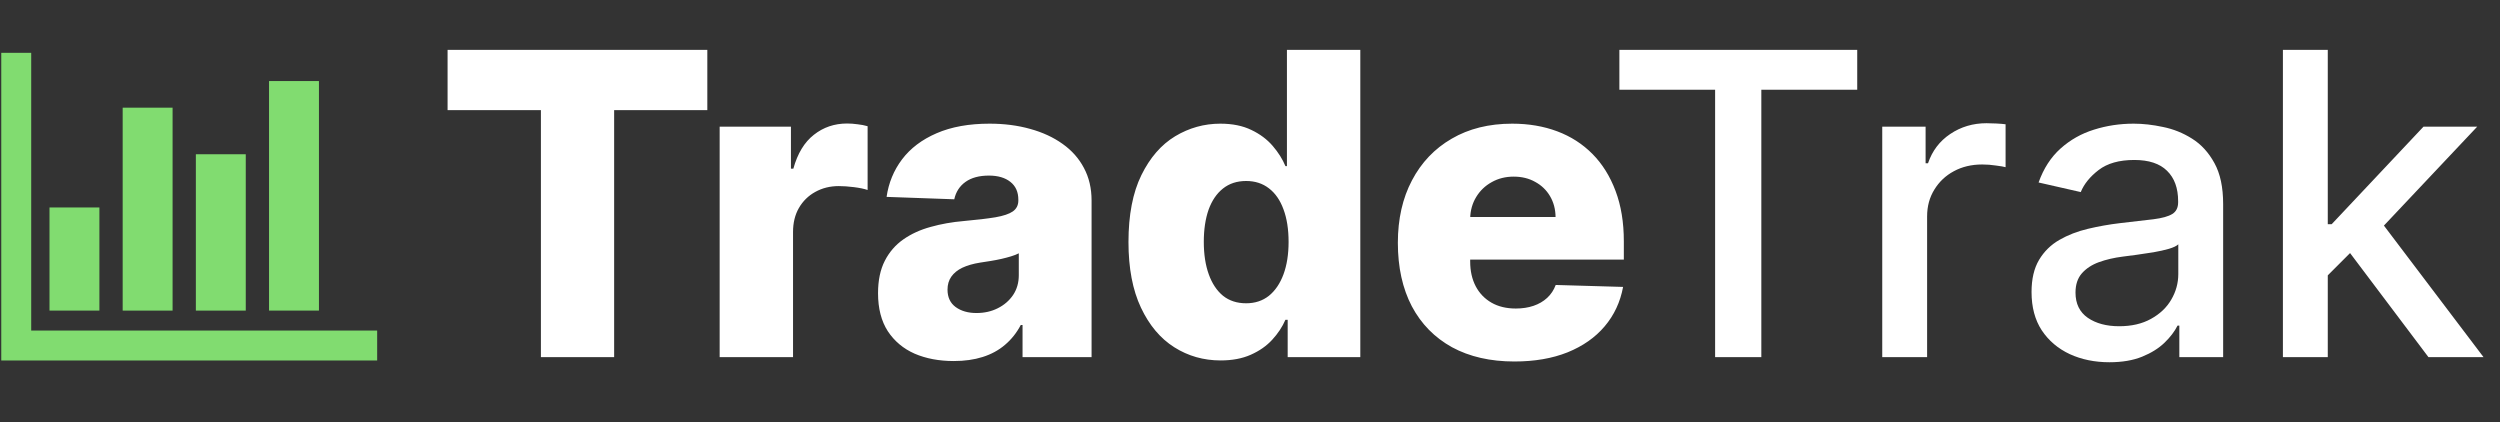
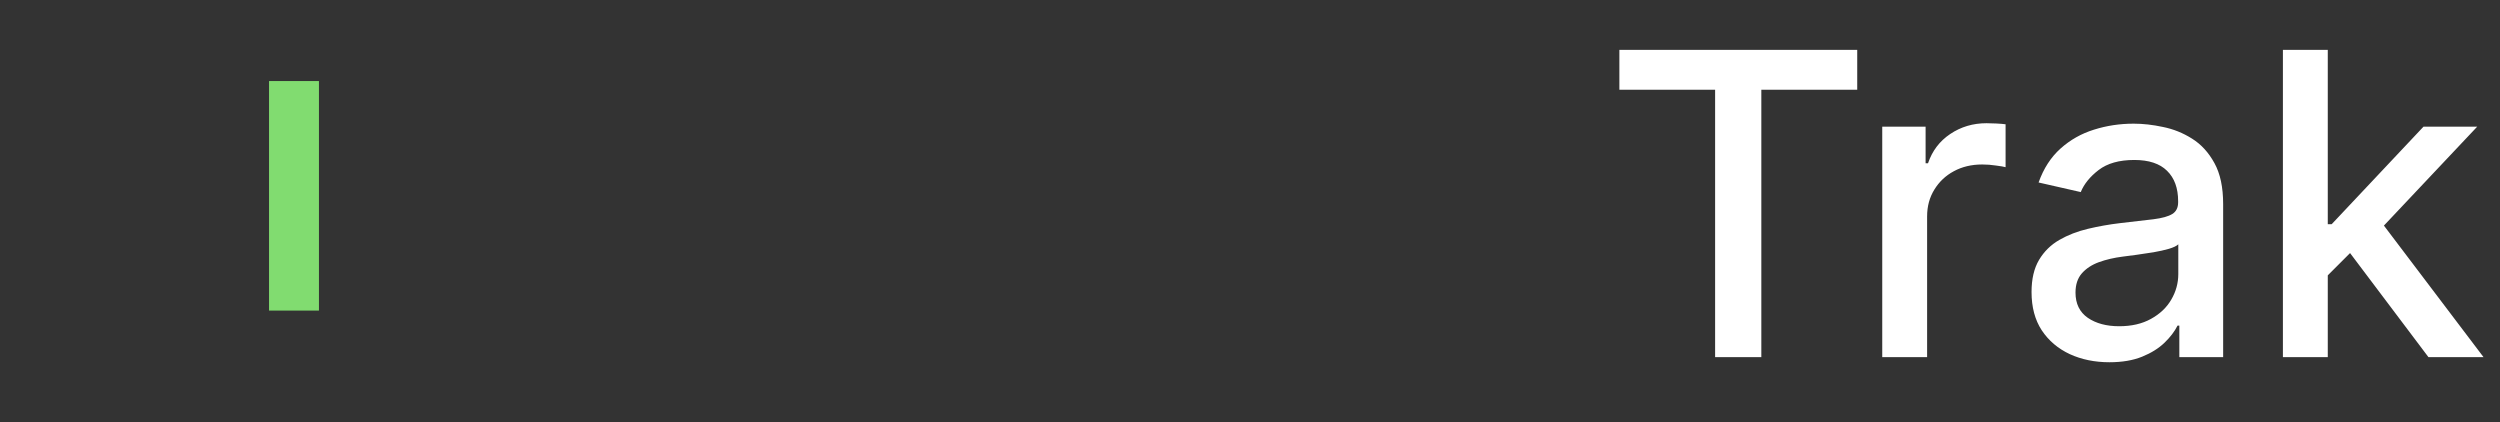
<svg xmlns="http://www.w3.org/2000/svg" width="154" height="26" viewBox="0 0 154 26" fill="none">
  <rect x="0" y="0" width="154" height="26" fill="#333333" stroke="none" />
-   <path d="M27.571 6.786V3.07H43.571V6.786H37.831V22H33.32V6.786H27.571ZM44.331 22V7.802H48.722V10.391H48.87C49.129 9.454 49.551 8.758 50.136 8.302C50.721 7.839 51.402 7.608 52.179 7.608C52.388 7.608 52.604 7.624 52.826 7.655C53.048 7.679 53.254 7.719 53.445 7.775V11.703C53.229 11.629 52.946 11.571 52.595 11.527C52.25 11.484 51.942 11.463 51.67 11.463C51.134 11.463 50.651 11.583 50.219 11.823C49.794 12.057 49.458 12.387 49.212 12.812C48.971 13.231 48.851 13.724 48.851 14.291V22H44.331ZM58.755 22.24C57.849 22.24 57.045 22.089 56.343 21.787C55.647 21.479 55.095 21.017 54.688 20.401C54.288 19.779 54.087 18.999 54.087 18.062C54.087 17.274 54.226 16.608 54.504 16.066C54.781 15.524 55.163 15.083 55.65 14.744C56.136 14.405 56.697 14.149 57.332 13.977C57.967 13.798 58.644 13.678 59.365 13.616C60.173 13.543 60.823 13.466 61.316 13.385C61.809 13.299 62.166 13.179 62.388 13.025C62.616 12.865 62.73 12.64 62.73 12.35V12.304C62.73 11.829 62.567 11.463 62.24 11.204C61.913 10.945 61.473 10.816 60.918 10.816C60.321 10.816 59.84 10.945 59.476 11.204C59.113 11.463 58.882 11.82 58.783 12.276L54.614 12.128C54.738 11.266 55.055 10.495 55.566 9.817C56.084 9.133 56.793 8.597 57.692 8.209C58.598 7.815 59.686 7.618 60.955 7.618C61.861 7.618 62.696 7.725 63.46 7.941C64.224 8.151 64.89 8.459 65.457 8.865C66.023 9.266 66.461 9.759 66.769 10.344C67.083 10.93 67.241 11.598 67.241 12.35V22H62.989V20.022H62.878C62.625 20.503 62.302 20.909 61.907 21.242C61.519 21.575 61.06 21.824 60.53 21.991C60.006 22.157 59.415 22.24 58.755 22.24ZM60.151 19.282C60.638 19.282 61.075 19.184 61.464 18.987C61.858 18.79 62.172 18.518 62.406 18.173C62.641 17.822 62.758 17.415 62.758 16.953V15.604C62.628 15.671 62.471 15.733 62.286 15.789C62.108 15.844 61.91 15.896 61.695 15.946C61.479 15.995 61.257 16.038 61.029 16.075C60.801 16.112 60.582 16.146 60.373 16.177C59.948 16.245 59.584 16.349 59.282 16.491C58.986 16.633 58.758 16.818 58.598 17.046C58.444 17.267 58.367 17.532 58.367 17.841C58.367 18.309 58.533 18.666 58.866 18.913C59.205 19.159 59.633 19.282 60.151 19.282ZM75.19 22.203C74.142 22.203 73.19 21.932 72.334 21.39C71.477 20.848 70.793 20.034 70.282 18.95C69.77 17.865 69.514 16.519 69.514 14.911C69.514 13.241 69.779 11.866 70.309 10.788C70.839 9.71 71.532 8.912 72.389 8.394C73.252 7.876 74.179 7.618 75.171 7.618C75.917 7.618 76.555 7.747 77.085 8.006C77.615 8.258 78.052 8.585 78.397 8.986C78.742 9.386 79.004 9.802 79.183 10.233H79.275V3.07H83.795V22H79.321V19.698H79.183C78.992 20.136 78.721 20.546 78.369 20.928C78.018 21.31 77.578 21.618 77.048 21.852C76.524 22.086 75.904 22.203 75.19 22.203ZM76.761 18.682C77.309 18.682 77.778 18.528 78.166 18.22C78.554 17.905 78.853 17.465 79.063 16.898C79.272 16.331 79.377 15.665 79.377 14.901C79.377 14.125 79.272 13.456 79.063 12.896C78.859 12.335 78.56 11.903 78.166 11.601C77.778 11.3 77.309 11.149 76.761 11.149C76.2 11.149 75.726 11.303 75.338 11.611C74.949 11.919 74.654 12.353 74.45 12.914C74.253 13.475 74.154 14.137 74.154 14.901C74.154 15.665 74.256 16.331 74.46 16.898C74.663 17.465 74.956 17.905 75.338 18.22C75.726 18.528 76.2 18.682 76.761 18.682ZM93.29 22.268C91.805 22.268 90.523 21.975 89.445 21.39C88.373 20.798 87.547 19.957 86.968 18.867C86.395 17.77 86.108 16.466 86.108 14.957C86.108 13.49 86.398 12.208 86.977 11.111C87.556 10.008 88.373 9.152 89.427 8.542C90.48 7.926 91.722 7.618 93.151 7.618C94.162 7.618 95.086 7.775 95.924 8.089C96.763 8.403 97.487 8.869 98.097 9.485C98.707 10.101 99.181 10.862 99.52 11.768C99.859 12.668 100.028 13.7 100.028 14.864V15.992H87.689V13.367H95.823C95.817 12.886 95.703 12.458 95.481 12.082C95.259 11.706 94.954 11.414 94.566 11.204C94.184 10.988 93.743 10.88 93.244 10.88C92.739 10.88 92.286 10.994 91.885 11.222C91.485 11.444 91.167 11.749 90.933 12.137C90.699 12.52 90.576 12.954 90.563 13.441V16.112C90.563 16.691 90.677 17.2 90.905 17.637C91.133 18.069 91.457 18.404 91.876 18.645C92.295 18.885 92.794 19.005 93.373 19.005C93.774 19.005 94.138 18.95 94.464 18.839C94.791 18.728 95.071 18.565 95.305 18.349C95.539 18.133 95.715 17.868 95.832 17.554L99.982 17.674C99.81 18.605 99.431 19.415 98.845 20.105C98.266 20.789 97.505 21.322 96.562 21.704C95.62 22.08 94.529 22.268 93.29 22.268Z" fill="white" />
  <path d="M99.754 5.529V3.07H114.405V5.529H108.498V22H105.651V5.529H99.754ZM115.946 22V7.802H118.617V10.058H118.765C119.024 9.294 119.48 8.693 120.133 8.255C120.792 7.812 121.538 7.59 122.37 7.59C122.542 7.59 122.746 7.596 122.98 7.608C123.22 7.621 123.408 7.636 123.544 7.655V10.298C123.433 10.267 123.236 10.233 122.952 10.197C122.669 10.153 122.385 10.132 122.102 10.132C121.449 10.132 120.866 10.27 120.355 10.548C119.85 10.819 119.449 11.198 119.153 11.685C118.857 12.165 118.71 12.714 118.71 13.33V22H115.946ZM129.94 22.314C129.04 22.314 128.227 22.148 127.5 21.815C126.773 21.476 126.197 20.986 125.771 20.346C125.352 19.705 125.143 18.919 125.143 17.988C125.143 17.187 125.297 16.528 125.605 16.01C125.913 15.493 126.329 15.083 126.853 14.781C127.377 14.479 127.962 14.251 128.609 14.097C129.256 13.943 129.915 13.826 130.587 13.746C131.437 13.647 132.128 13.567 132.658 13.505C133.188 13.438 133.573 13.33 133.813 13.182C134.053 13.034 134.173 12.794 134.173 12.461V12.396C134.173 11.589 133.945 10.964 133.489 10.52C133.04 10.076 132.368 9.854 131.474 9.854C130.544 9.854 129.811 10.061 129.275 10.474C128.745 10.88 128.378 11.333 128.175 11.832L125.577 11.241C125.885 10.378 126.335 9.682 126.927 9.152C127.525 8.616 128.212 8.228 128.988 7.987C129.764 7.741 130.581 7.618 131.437 7.618C132.004 7.618 132.605 7.685 133.24 7.821C133.881 7.95 134.478 8.191 135.033 8.542C135.594 8.893 136.053 9.395 136.41 10.049C136.768 10.696 136.946 11.537 136.946 12.572V22H134.247V20.059H134.136C133.958 20.416 133.69 20.768 133.332 21.113C132.975 21.458 132.516 21.744 131.955 21.972C131.394 22.2 130.723 22.314 129.94 22.314ZM130.541 20.096C131.305 20.096 131.958 19.945 132.5 19.643C133.049 19.341 133.465 18.947 133.748 18.46C134.038 17.967 134.183 17.44 134.183 16.879V15.049C134.084 15.148 133.893 15.24 133.61 15.326C133.332 15.406 133.015 15.477 132.658 15.539C132.3 15.595 131.952 15.647 131.613 15.696C131.274 15.739 130.991 15.776 130.763 15.807C130.227 15.875 129.737 15.989 129.293 16.149C128.856 16.309 128.504 16.54 128.239 16.842C127.981 17.138 127.851 17.532 127.851 18.025C127.851 18.709 128.104 19.227 128.609 19.578C129.114 19.923 129.758 20.096 130.541 20.096ZM143.169 17.184L143.151 13.81H143.632L149.288 7.802H152.597L146.146 14.642H145.711L143.169 17.184ZM140.627 22V3.07H143.391V22H140.627ZM149.593 22L144.51 15.252L146.414 13.321L152.986 22H149.593Z" fill="white" />
-   <path d="M23.233 21.284H1V3.254" stroke="#81DC70" stroke-width="1.844" />
-   <rect x="3.049" y="12.78" width="3.074" height="6.352" fill="#81DC70" />
-   <rect x="7.557" y="6.633" width="3.074" height="12.5" fill="#81DC70" />
-   <rect x="12.065" y="9.502" width="3.074" height="9.631" fill="#81DC70" />
  <rect x="16.573" y="4.993" width="3.074" height="14.139" fill="#81DC70" />
</svg>